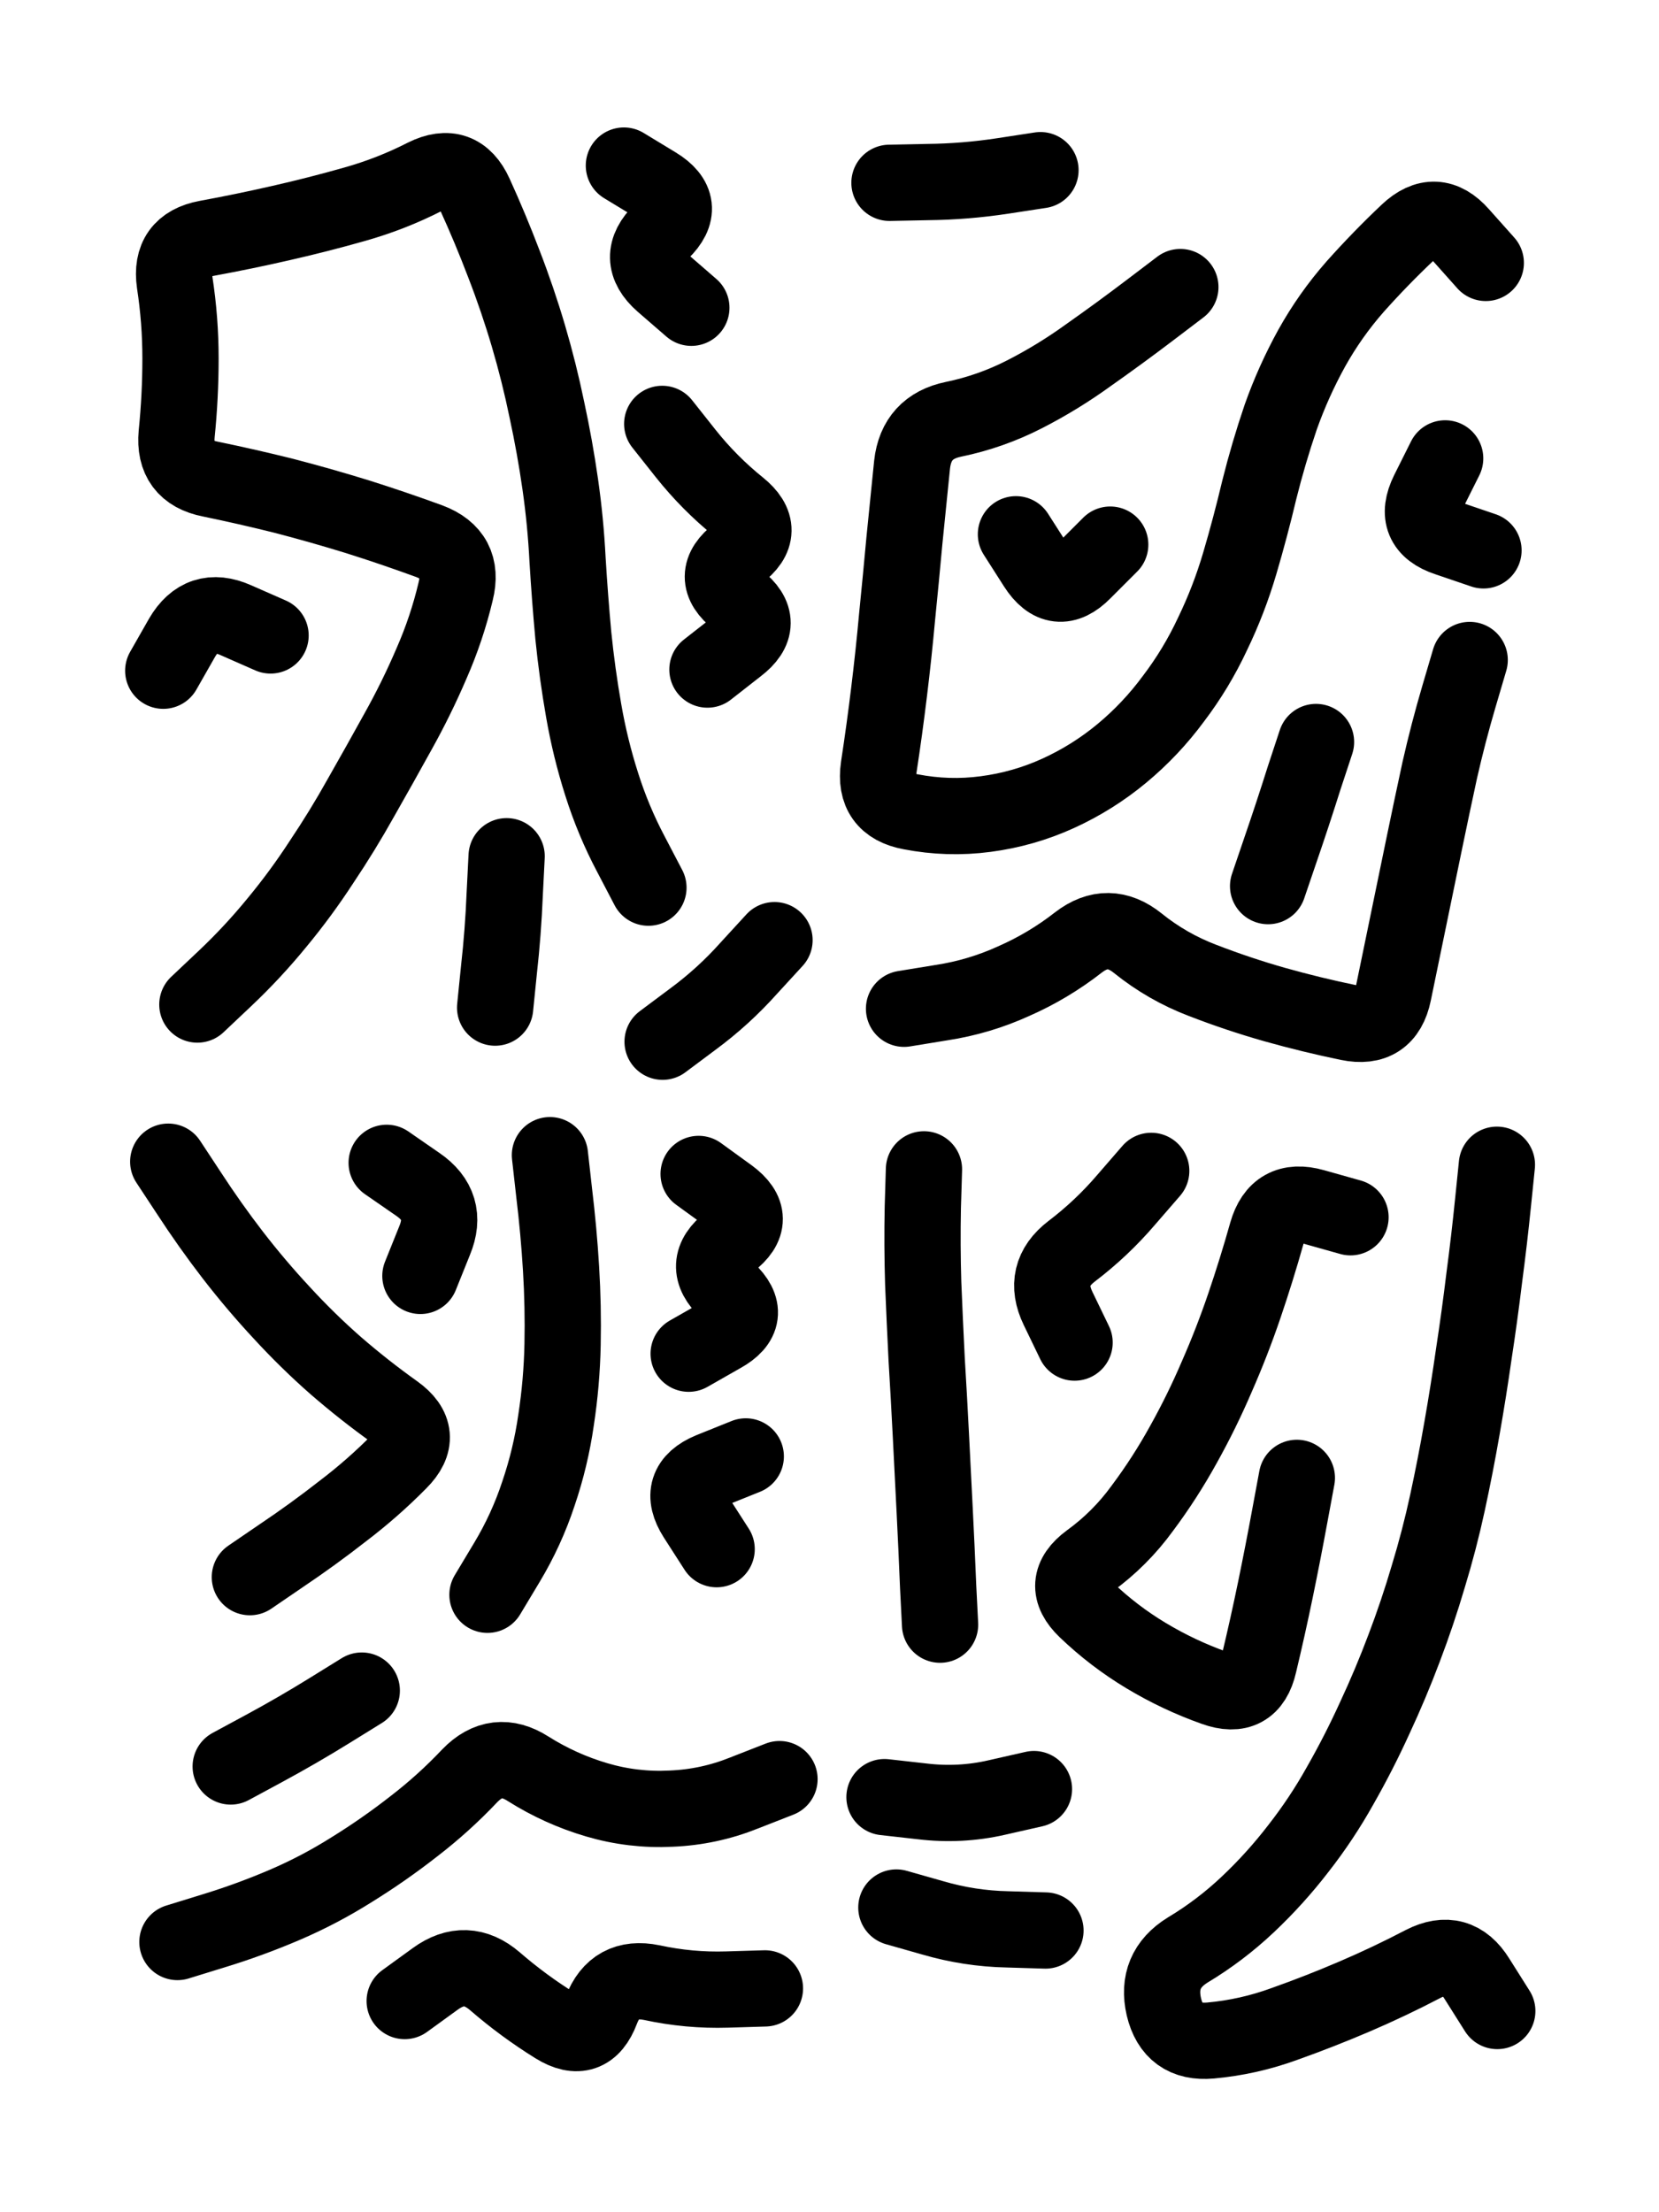
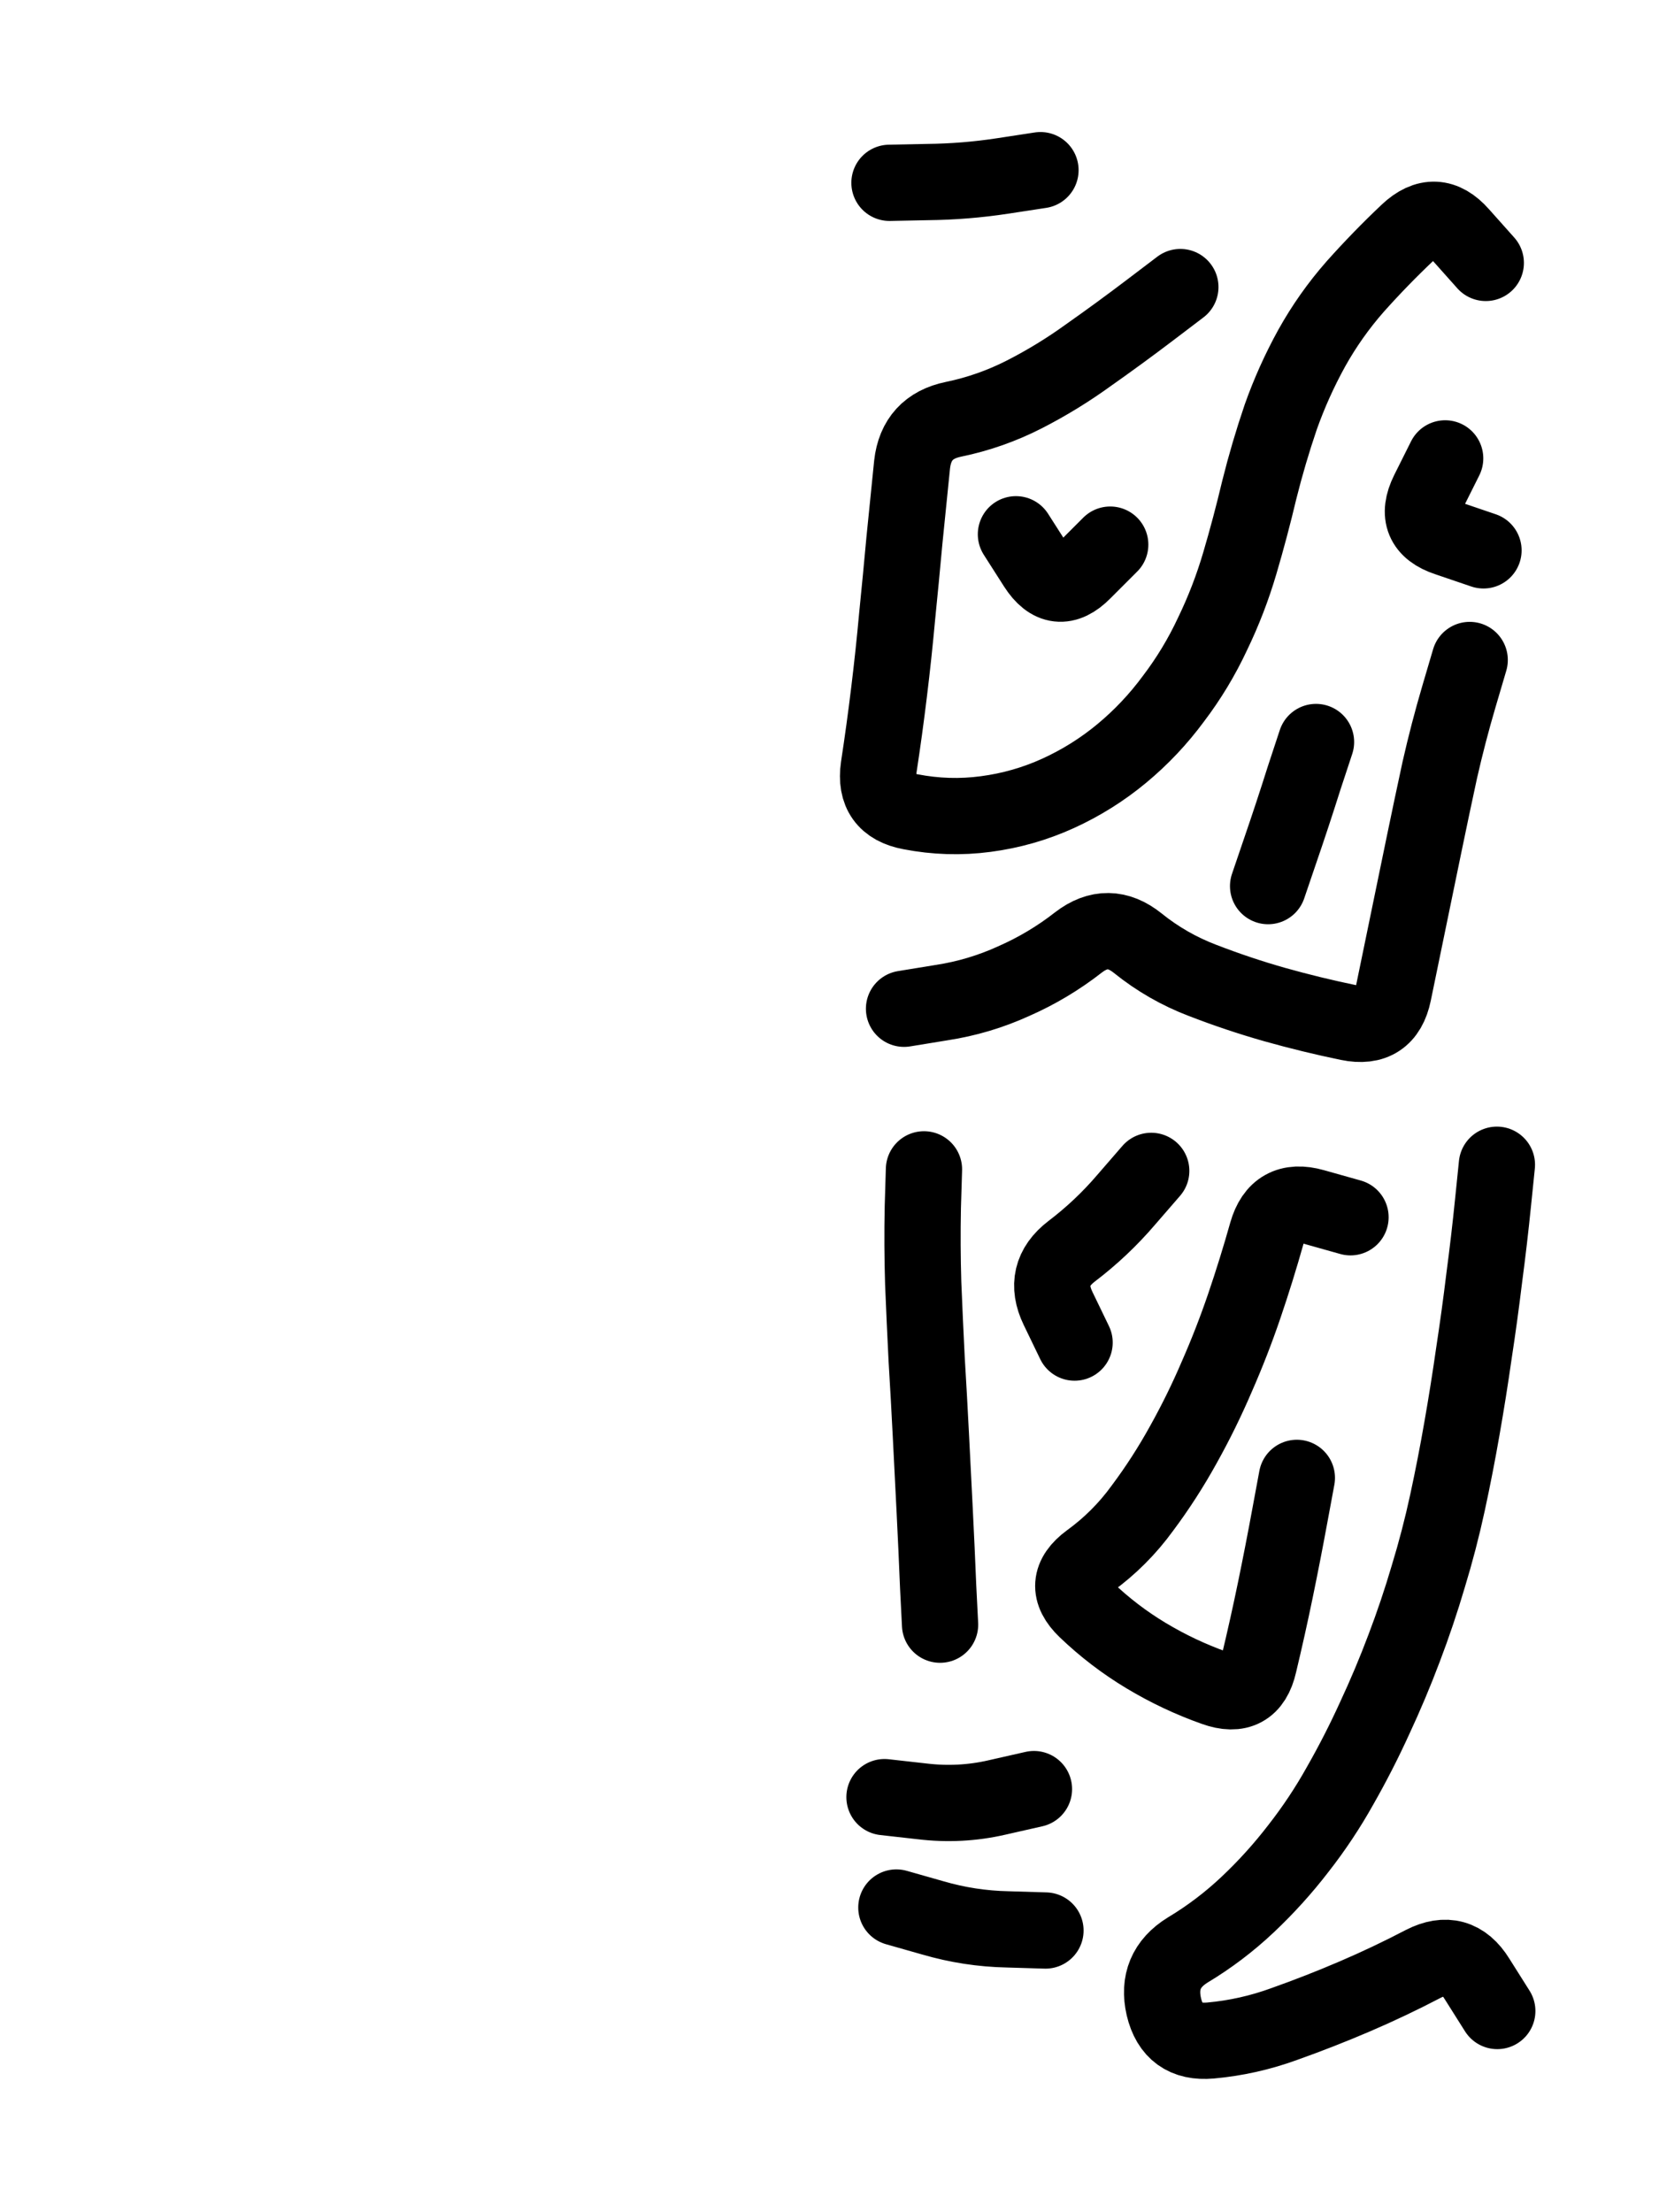
<svg xmlns="http://www.w3.org/2000/svg" viewBox="0 0 4329 5772">
  <title>Infinite Scribble #1184</title>
  <defs>
    <filter id="piece_1184_3_4_filter" x="-100" y="-100" width="4529" height="5972" filterUnits="userSpaceOnUse">
      <feGaussianBlur in="SourceGraphic" result="lineShape_1" stdDeviation="9950e-3" />
      <feColorMatrix in="lineShape_1" result="lineShape" type="matrix" values="1 0 0 0 0  0 1 0 0 0  0 0 1 0 0  0 0 0 11940e-3 -5970e-3" />
      <feGaussianBlur in="lineShape" result="shrank_blurred" stdDeviation="11633e-3" />
      <feColorMatrix in="shrank_blurred" result="shrank" type="matrix" values="1 0 0 0 0 0 1 0 0 0 0 0 1 0 0 0 0 0 9964e-3 -6306e-3" />
      <feColorMatrix in="lineShape" result="border_filled" type="matrix" values="0.6 0 0 0 -0.3  0 0.6 0 0 -0.3  0 0 0.6 0 -0.3  0 0 0 1 0" />
      <feComposite in="border_filled" in2="shrank" result="border" operator="out" />
      <feMorphology in="lineShape" result="linestyle0_erode" operator="erode" radius="0" />
      <feColorMatrix in="linestyle0_erode" result="linestyle0" type="matrix" values="0.8 0 0 0 -0.1  0 0.8 0 0 -0.1  0 0 0.8 0 -0.1  0 0 0 1 0" />
      <feMorphology in="lineShape" result="linestylea_erode" operator="erode" radius="19900e-3" />
      <feColorMatrix in="linestylea_erode" result="linestylea" type="matrix" values="0.95 0 0 0 0  0 0.95 0 0 0  0 0 0.95 0 0  0 0 0 1 0" />
      <feMorphology in="lineShape" result="linestyleb_erode" operator="erode" radius="39800e-3" />
      <feColorMatrix in="linestyleb_erode" result="linestyleb" type="matrix" values="1.1 0 0 0 0.05  0 1.1 0 0 0.05  0 0 1.1 0 0.05  0 0 0 1 0" />
      <feMorphology in="lineShape" result="linestylec_erode" operator="erode" radius="59700e-3" />
      <feColorMatrix in="linestylec_erode" result="linestylec" type="matrix" values="1.2 0 0 0 0.08  0 1.2 0 0 0.08  0 0 1.2 0 0.08  0 0 0 1 0" />
      <feMorphology in="lineShape" result="linestyled_erode" operator="erode" radius="79600e-3" />
      <feColorMatrix in="linestyled_erode" result="linestyled" type="matrix" values="1.3 0 0 0 0.12  0 1.3 0 0 0.12  0 0 1.3 0 0.12  0 0 0 1 0" />
      <feMerge result="combined_linestyle">
        <feMergeNode in="lineShape" />
        <feMergeNode in="linestyle0" />
        <feMergeNode in="linestylea" />
        <feMergeNode in="linestyleb" />
        <feMergeNode in="linestylec" />
        <feMergeNode in="linestyled" />
      </feMerge>
      <feGaussianBlur in="combined_linestyle" result="shapes_linestyle_blurred" stdDeviation="19900e-3" />
      <feMerge result="shapes_linestyle">
        <feMergeNode in="linestyle0" />
        <feMergeNode in="shapes_linestyle_blurred" />
      </feMerge>
      <feComposite in="shapes_linestyle" in2="shrank" result="shapes_linestyle_cropped" operator="in" />
      <feComposite in="border" in2="shapes_linestyle_cropped" result="shapes" operator="over" />
    </filter>
    <filter id="piece_1184_3_4_shadow" x="-100" y="-100" width="4529" height="5972" filterUnits="userSpaceOnUse">
      <feColorMatrix in="SourceGraphic" result="result_blackened" type="matrix" values="0 0 0 0 0  0 0 0 0 0  0 0 0 0 0  0 0 0 0.8 0" />
      <feGaussianBlur in="result_blackened" result="result_blurred" stdDeviation="59700e-3" />
      <feComposite in="SourceGraphic" in2="result_blurred" result="result" operator="over" />
    </filter>
    <filter id="piece_1184_3_4_overall" x="-100" y="-100" width="4529" height="5972" filterUnits="userSpaceOnUse">
      <feTurbulence result="background_texture_bumps" type="fractalNoise" baseFrequency="50e-3" numOctaves="3" />
      <feDiffuseLighting in="background_texture_bumps" result="background_texture" surfaceScale="1" diffuseConstant="2" lighting-color="#555">
        <feDistantLight azimuth="225" elevation="20" />
      </feDiffuseLighting>
      <feMorphology in="SourceGraphic" result="background_glow_1_thicken" operator="dilate" radius="39800e-3" />
      <feColorMatrix in="background_glow_1_thicken" result="background_glow_1_thicken_colored" type="matrix" values="1 0 0 0 -0.2  0 1 0 0 -0.2  0 0 1 0 -0.2  0 0 0 0.8 0" />
      <feGaussianBlur in="background_glow_1_thicken_colored" result="background_glow_1" stdDeviation="398000e-3" />
      <feMorphology in="SourceGraphic" result="background_glow_2_thicken" operator="dilate" radius="29850e-3" />
      <feColorMatrix in="background_glow_2_thicken" result="background_glow_2_thicken_colored" type="matrix" values="0 0 0 0 0  0 0 0 0 0  0 0 0 0 0  0 0 0 1 0" />
      <feGaussianBlur in="background_glow_2_thicken_colored" result="background_glow_2" stdDeviation="39800e-3" />
      <feComposite in="background_glow_1" in2="background_glow_2" result="background_glow" operator="out" />
      <feBlend in="background_glow" in2="background_texture" result="background_merged" mode="lighten" />
      <feColorMatrix in="background_merged" result="background" type="matrix" values="0.2 0 0 0 0  0 0.2 0 0 0  0 0 0.2 0 0  0 0 0 1 0" />
    </filter>
    <clipPath id="piece_1184_3_4_clip">
      <rect x="0" y="0" width="4329" height="5772" />
    </clipPath>
    <g id="layer_1" filter="url(#piece_1184_3_4_filter)" stroke-width="199" stroke-linecap="round" fill="none">
-       <path d="M 1692 2316 Q 1692 2316 1646 2228 Q 1600 2141 1570 2046 Q 1540 1952 1523 1854 Q 1506 1757 1496 1658 Q 1487 1560 1481 1461 Q 1476 1362 1462 1264 Q 1448 1166 1427 1069 Q 1407 972 1379 877 Q 1351 782 1315 689 Q 1280 597 1239 507 Q 1198 417 1109 461 Q 1021 506 925 533 Q 830 560 733 582 Q 637 604 539 622 Q 442 640 456 738 Q 471 836 471 935 Q 471 1034 461 1132 Q 452 1231 549 1250 Q 646 1270 742 1294 Q 838 1319 932 1348 Q 1027 1378 1120 1412 Q 1213 1447 1189 1543 Q 1166 1640 1126 1731 Q 1087 1822 1039 1908 Q 991 1995 942 2081 Q 894 2167 839 2249 Q 785 2332 722 2408 Q 659 2485 587 2553 L 515 2621 M 1804 803 Q 1804 803 1729 738 Q 1655 673 1726 604 Q 1797 535 1712 483 L 1628 432 M 1846 1747 Q 1846 1747 1924 1686 Q 2003 1626 1925 1565 Q 1847 1504 1926 1444 Q 2005 1385 1928 1323 Q 1851 1261 1789 1183 L 1728 1106 M 1292 2629 Q 1292 2629 1302 2530 Q 1313 2432 1317 2333 L 1322 2234 M 1729 2718 Q 1729 2718 1808 2659 Q 1888 2600 1954 2526 L 2021 2453 M 426 1750 Q 426 1750 475 1664 Q 525 1578 615 1618 L 706 1658" stroke="hsl(66,100%,65%)" />
      <path d="M 3080 749 Q 3080 749 3001 809 Q 2922 869 2841 926 Q 2761 984 2673 1029 Q 2585 1074 2488 1094 Q 2391 1114 2380 1212 Q 2370 1311 2360 1410 Q 2351 1509 2341 1608 Q 2332 1707 2320 1805 Q 2308 1904 2293 2002 Q 2279 2100 2376 2118 Q 2474 2137 2572 2124 Q 2671 2111 2761 2070 Q 2851 2029 2927 1966 Q 3003 1903 3062 1823 Q 3122 1744 3164 1654 Q 3207 1565 3235 1470 Q 3263 1375 3286 1278 Q 3310 1182 3342 1088 Q 3375 995 3423 908 Q 3471 822 3536 748 Q 3602 674 3674 606 Q 3746 538 3811 612 L 3877 686 M 3835 1722 Q 3835 1722 3807 1817 Q 3779 1912 3757 2009 Q 3736 2106 3716 2203 Q 3696 2300 3676 2397 Q 3656 2494 3636 2591 Q 3616 2688 3519 2668 Q 3422 2648 3326 2621 Q 3231 2594 3138 2558 Q 3046 2523 2969 2461 Q 2892 2399 2814 2459 Q 2736 2520 2645 2560 Q 2555 2601 2457 2616 L 2359 2632 M 3771 1196 Q 3771 1196 3727 1284 Q 3683 1373 3777 1404 L 3871 1436 M 3434 1936 Q 3434 1936 3403 2030 Q 3373 2125 3341 2218 L 3309 2312 M 2321 477 Q 2321 477 2420 475 Q 2519 474 2617 459 L 2715 444 M 2897 1421 Q 2897 1421 2827 1491 Q 2758 1561 2704 1477 L 2651 1394" stroke="hsl(138,100%,64%)" />
-       <path d="M 1272 4161 Q 1272 4161 1323 4076 Q 1374 3991 1405 3897 Q 1437 3803 1451 3705 Q 1466 3607 1468 3508 Q 1470 3409 1464 3310 Q 1458 3211 1446 3112 L 1435 3014 M 652 4115 Q 652 4115 734 4059 Q 816 4004 894 3943 Q 973 3883 1042 3813 Q 1112 3743 1031 3685 Q 951 3628 876 3563 Q 802 3498 735 3425 Q 668 3353 607 3274 Q 547 3196 493 3113 L 439 3031 M 463 5067 Q 463 5067 557 5038 Q 652 5009 743 4970 Q 834 4931 918 4878 Q 1002 4826 1080 4765 Q 1158 4705 1226 4633 Q 1295 4562 1378 4615 Q 1462 4668 1557 4696 Q 1652 4724 1751 4719 Q 1850 4715 1942 4678 L 2034 4642 M 1870 4042 Q 1870 4042 1816 3958 Q 1763 3875 1854 3837 L 1946 3800 M 1797 3532 Q 1797 3532 1883 3483 Q 1970 3435 1898 3367 Q 1826 3300 1904 3240 Q 1983 3180 1903 3121 L 1823 3063 M 1056 5221 Q 1056 5221 1136 5163 Q 1216 5105 1291 5169 Q 1366 5234 1450 5286 Q 1534 5338 1569 5245 Q 1604 5153 1701 5173 Q 1798 5194 1897 5191 L 1996 5188 M 602 4609 Q 602 4609 689 4562 Q 776 4515 860 4463 L 944 4411 M 1009 3034 Q 1009 3034 1090 3090 Q 1172 3146 1134 3237 L 1097 3329" stroke="hsl(123,100%,58%)" />
      <path d="M 2728 5037 Q 2728 5037 2629 5034 Q 2530 5032 2434 5004 L 2339 4977 M 2698 4668 Q 2698 4668 2601 4690 Q 2505 4712 2406 4700 L 2308 4689 M 2453 4239 Q 2453 4239 2448 4140 Q 2444 4041 2439 3942 Q 2434 3843 2429 3744 Q 2424 3645 2418 3546 Q 2413 3447 2409 3348 Q 2406 3249 2408 3150 L 2411 3051 M 3906 3039 Q 3906 3039 3896 3137 Q 3886 3236 3873 3334 Q 3861 3433 3846 3531 Q 3832 3629 3815 3726 Q 3798 3824 3777 3921 Q 3756 4018 3727 4113 Q 3699 4208 3664 4300 Q 3629 4393 3587 4483 Q 3546 4573 3497 4659 Q 3449 4745 3388 4823 Q 3328 4901 3256 4969 Q 3184 5037 3099 5088 Q 3015 5140 3037 5236 Q 3060 5333 3159 5324 Q 3258 5315 3351 5281 Q 3444 5248 3535 5209 Q 3626 5170 3714 5124 Q 3802 5079 3854 5163 L 3907 5247 M 3384 3856 Q 3384 3856 3366 3953 Q 3348 4051 3328 4148 Q 3308 4245 3285 4341 Q 3263 4438 3169 4404 Q 3076 4371 2991 4320 Q 2906 4269 2834 4200 Q 2763 4132 2843 4073 Q 2923 4015 2981 3935 Q 3040 3856 3088 3769 Q 3136 3683 3175 3592 Q 3215 3501 3247 3407 Q 3279 3313 3306 3217 Q 3333 3122 3428 3149 L 3524 3176 M 3004 3055 Q 3004 3055 2939 3130 Q 2875 3205 2796 3265 Q 2718 3325 2761 3414 L 2804 3503" stroke="hsl(196,100%,60%)" />
    </g>
  </defs>
  <g filter="url(#piece_1184_3_4_overall)" clip-path="url(#piece_1184_3_4_clip)">
    <use href="#layer_1" />
  </g>
  <g clip-path="url(#piece_1184_3_4_clip)">
    <use href="#layer_1" filter="url(#piece_1184_3_4_shadow)" />
  </g>
</svg>